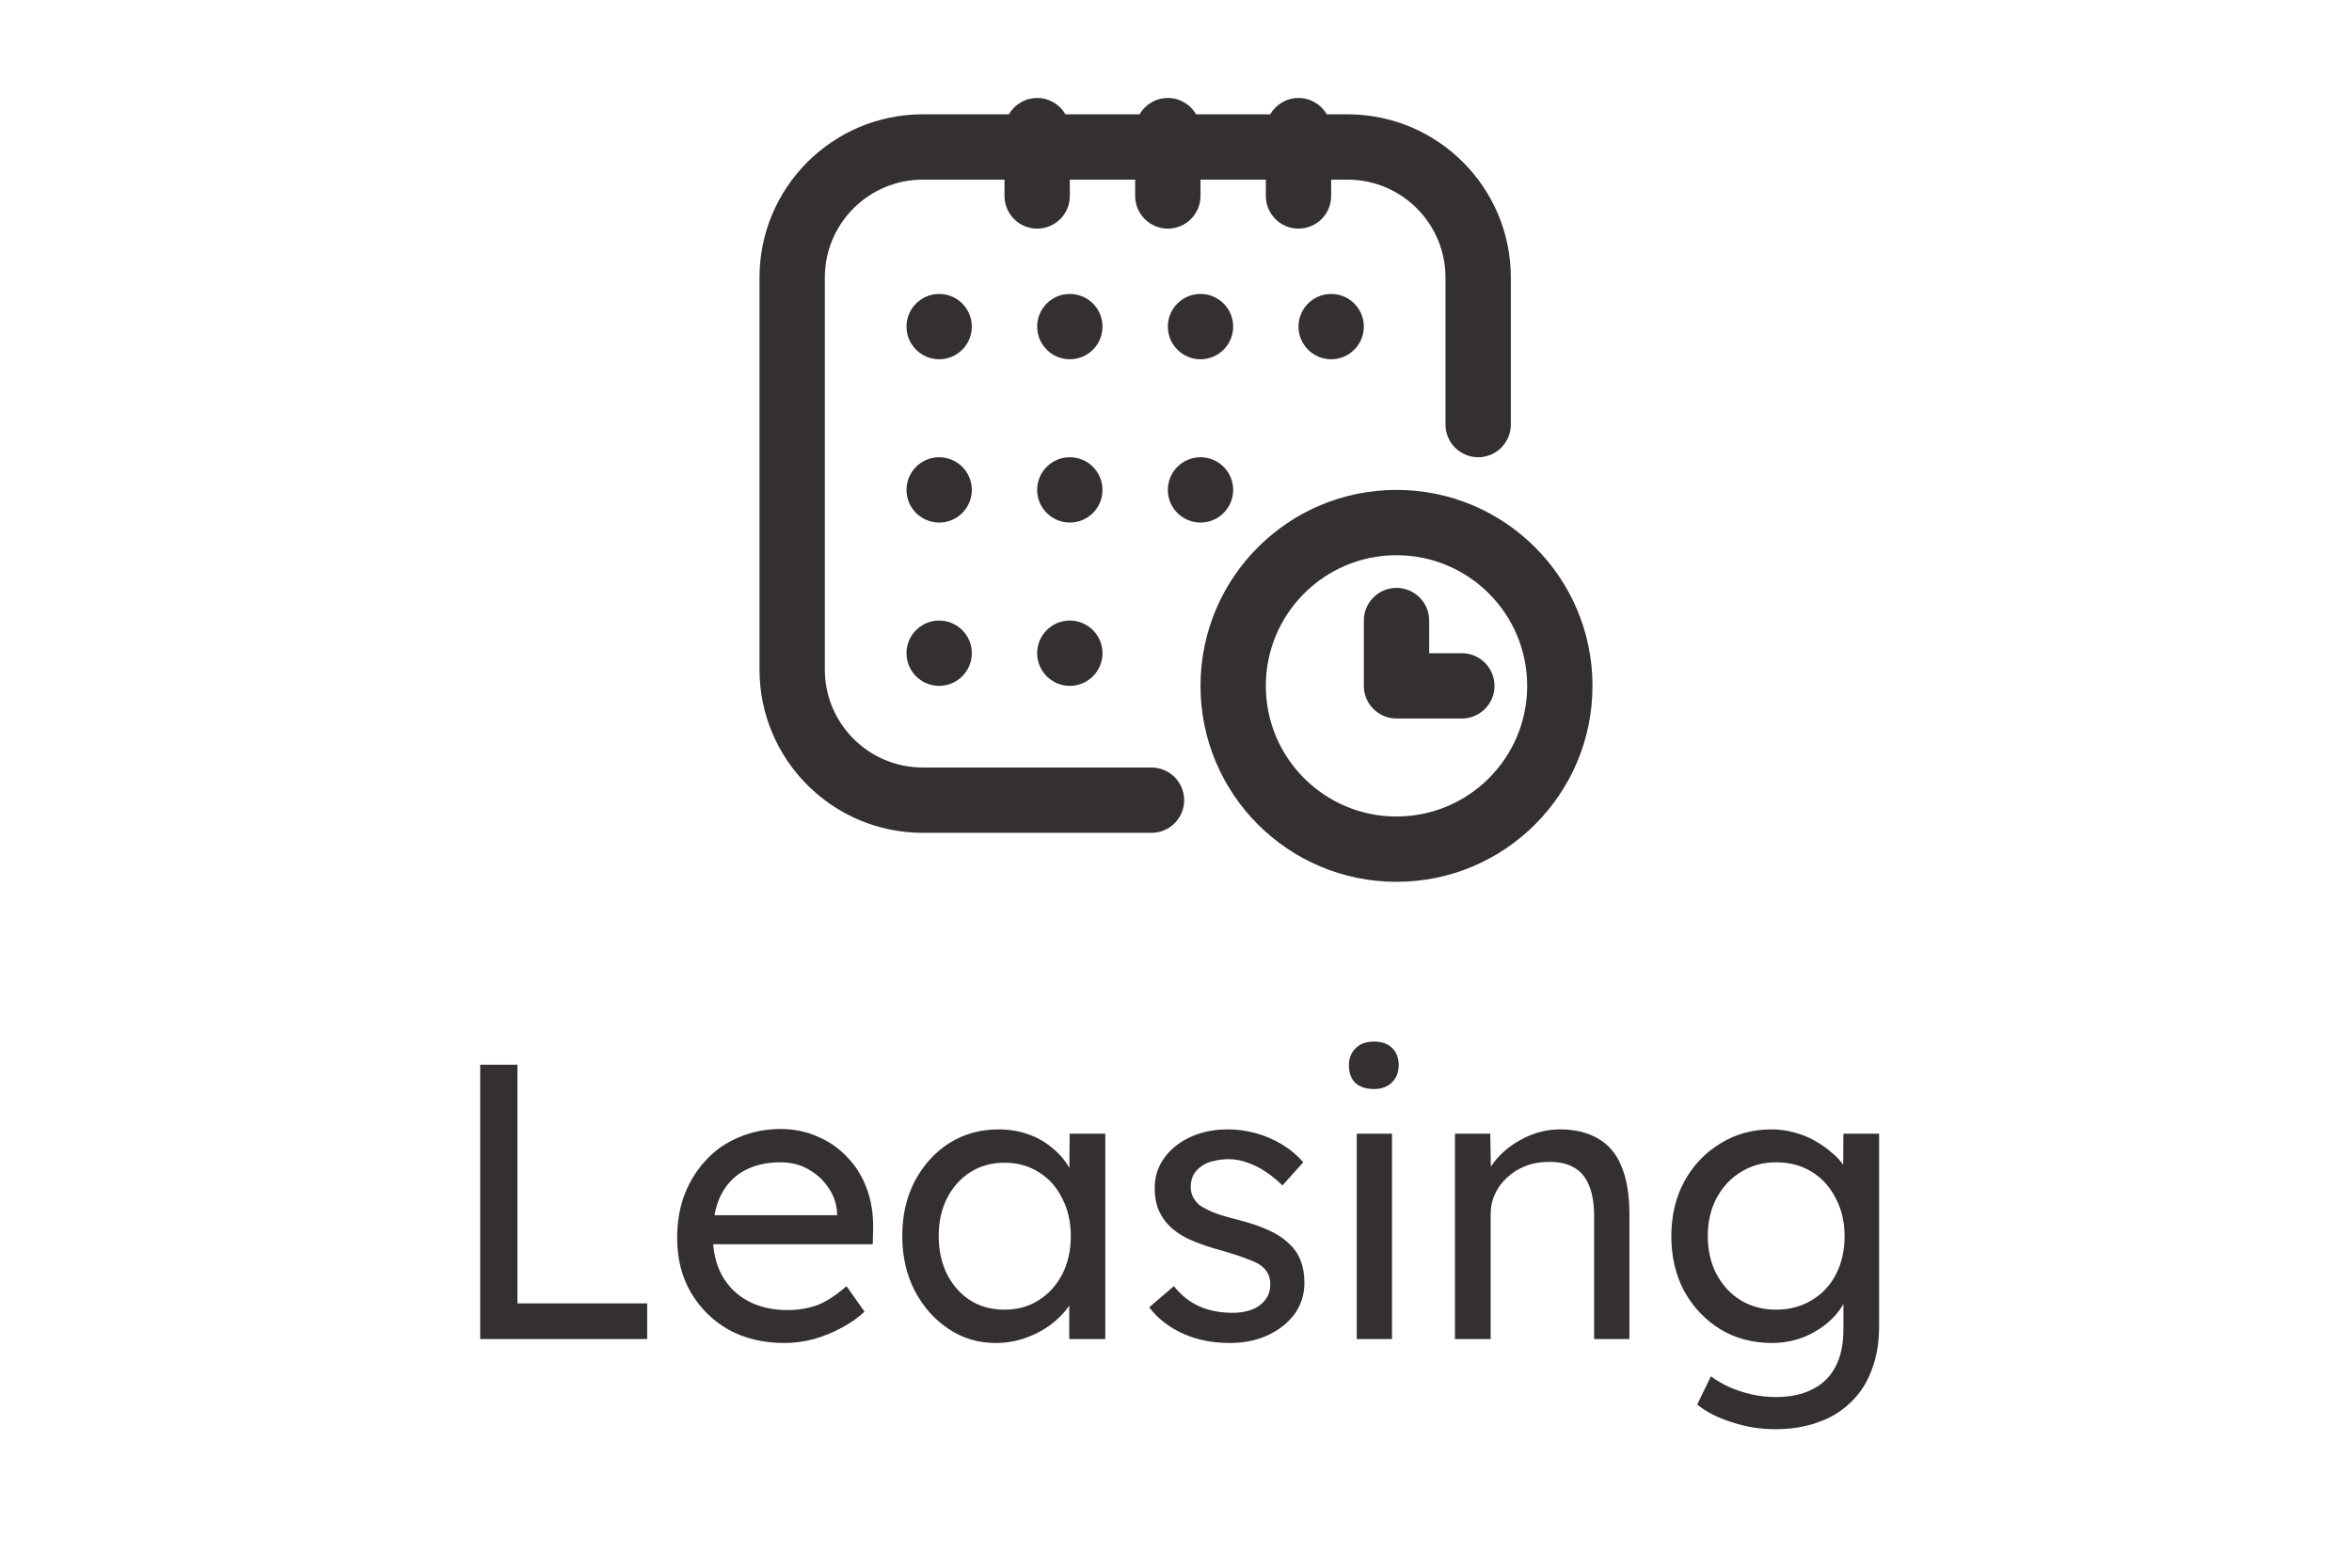
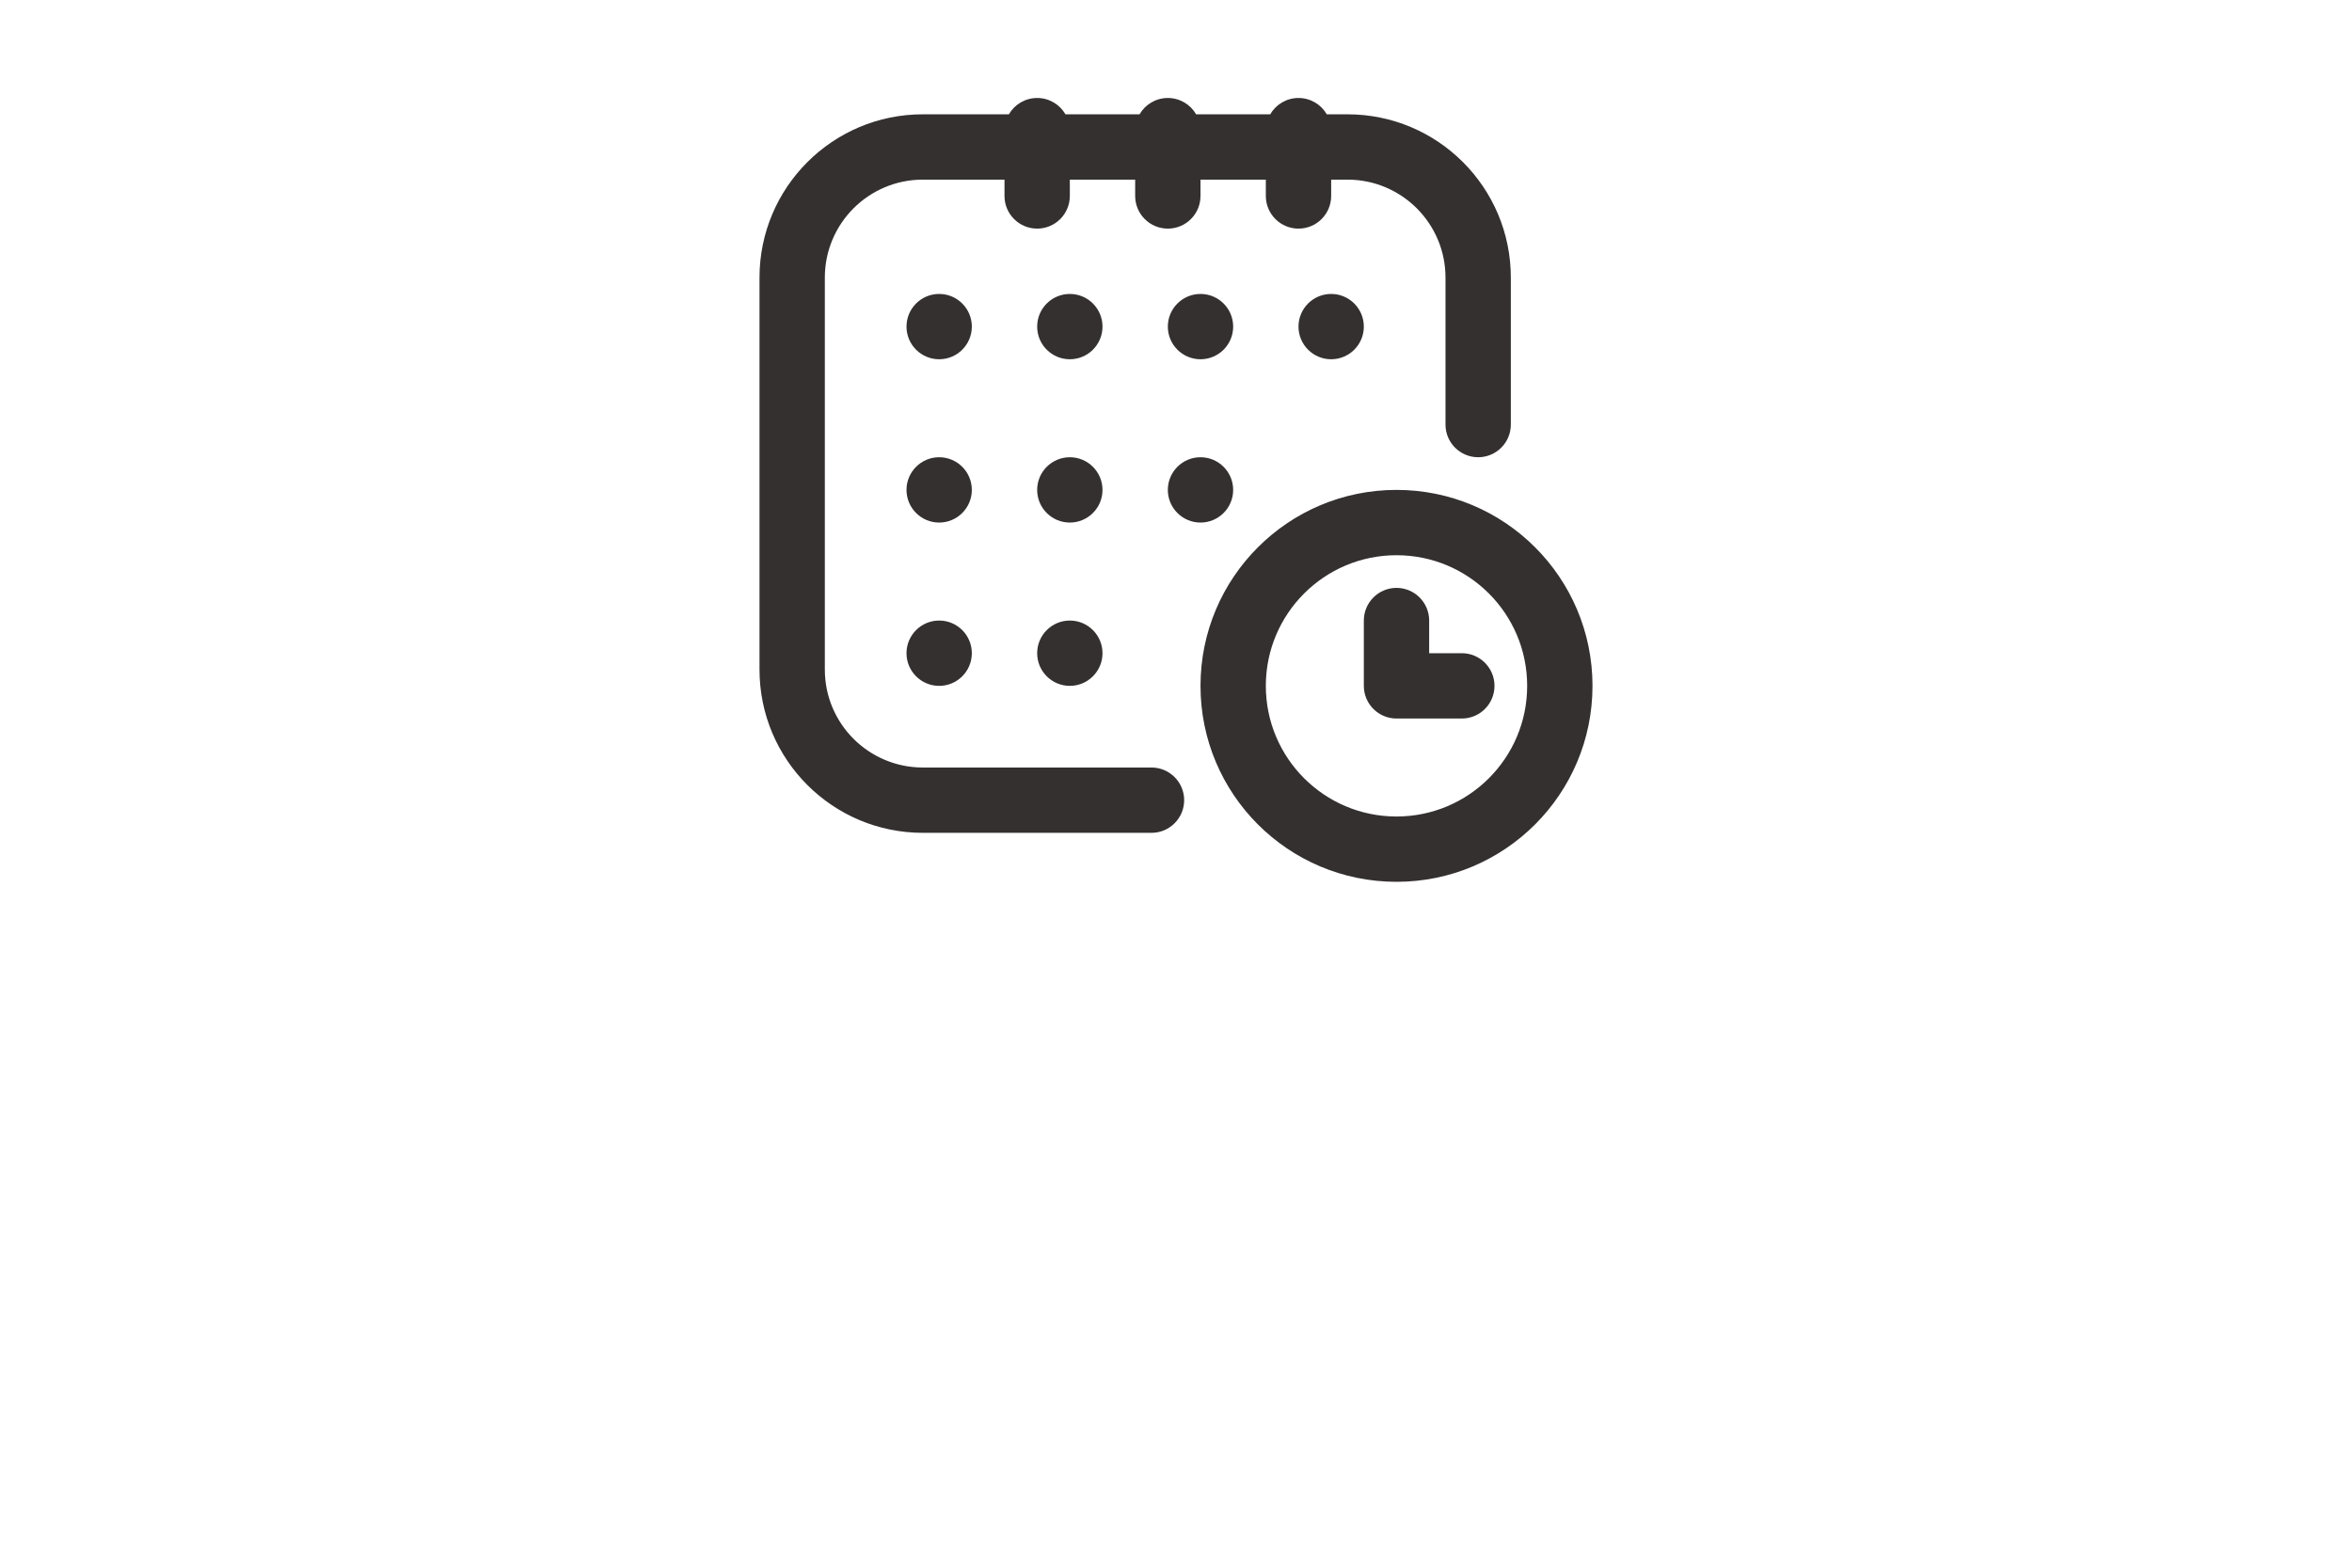
<svg xmlns="http://www.w3.org/2000/svg" width="72" height="48" viewBox="0 0 72 48" fill="none">
  <path fill-rule="evenodd" clip-rule="evenodd" d="M35.75 3C36.12 3 36.443 3.201 36.616 3.5H38.884C39.057 3.201 39.38 3 39.75 3C40.12 3 40.443 3.201 40.616 3.5H41.25C44.011 3.5 46.25 5.739 46.25 8.5V13C46.25 13.552 45.802 14 45.25 14C44.698 14 44.25 13.552 44.25 13V8.5C44.25 6.843 42.907 5.5 41.25 5.5H40.75V6C40.75 6.552 40.302 7 39.75 7C39.198 7 38.75 6.552 38.75 6V5.5H36.75V6C36.75 6.552 36.302 7 35.75 7C35.198 7 34.75 6.552 34.75 6V5.5H32.75V6C32.75 6.552 32.302 7 31.75 7C31.198 7 30.75 6.552 30.75 6V5.5H28.25C26.593 5.5 25.25 6.843 25.25 8.5V20.5C25.25 22.157 26.593 23.5 28.25 23.5H35.25C35.802 23.5 36.25 23.948 36.25 24.5C36.25 25.052 35.802 25.5 35.25 25.5H28.25C25.489 25.5 23.25 23.261 23.25 20.5V8.5C23.25 5.739 25.489 3.5 28.25 3.5H30.884C31.057 3.201 31.38 3 31.75 3C32.12 3 32.443 3.201 32.616 3.5H34.884C35.057 3.201 35.38 3 35.75 3ZM46.75 21C46.75 23.209 44.959 25 42.75 25C40.541 25 38.75 23.209 38.75 21C38.75 18.791 40.541 17 42.75 17C44.959 17 46.75 18.791 46.75 21ZM48.75 21C48.75 24.314 46.064 27 42.75 27C39.436 27 36.75 24.314 36.75 21C36.75 17.686 39.436 15 42.75 15C46.064 15 48.75 17.686 48.75 21ZM41.75 19V21C41.75 21.552 42.198 22 42.75 22H44.75C45.302 22 45.75 21.552 45.75 21C45.75 20.448 45.302 20 44.75 20H43.75V19C43.75 18.448 43.302 18 42.75 18C42.198 18 41.75 18.448 41.75 19ZM28.75 11C29.302 11 29.75 10.552 29.75 10C29.75 9.448 29.302 9 28.75 9C28.198 9 27.75 9.448 27.75 10C27.75 10.552 28.198 11 28.75 11ZM29.75 15C29.75 15.552 29.302 16 28.75 16C28.198 16 27.75 15.552 27.75 15C27.75 14.448 28.198 14 28.75 14C29.302 14 29.75 14.448 29.75 15ZM28.75 21C29.302 21 29.75 20.552 29.75 20C29.75 19.448 29.302 19 28.75 19C28.198 19 27.75 19.448 27.75 20C27.75 20.552 28.198 21 28.75 21ZM33.75 10C33.75 10.552 33.302 11 32.75 11C32.198 11 31.75 10.552 31.75 10C31.75 9.448 32.198 9 32.75 9C33.302 9 33.75 9.448 33.75 10ZM32.75 16C33.302 16 33.75 15.552 33.75 15C33.75 14.448 33.302 14 32.75 14C32.198 14 31.75 14.448 31.75 15C31.75 15.552 32.198 16 32.75 16ZM33.75 20C33.75 20.552 33.302 21 32.75 21C32.198 21 31.75 20.552 31.75 20C31.75 19.448 32.198 19 32.75 19C33.302 19 33.75 19.448 33.75 20ZM36.75 11C37.302 11 37.75 10.552 37.75 10C37.75 9.448 37.302 9 36.75 9C36.198 9 35.75 9.448 35.75 10C35.75 10.552 36.198 11 36.75 11ZM37.75 15C37.75 15.552 37.302 16 36.75 16C36.198 16 35.75 15.552 35.75 15C35.75 14.448 36.198 14 36.75 14C37.302 14 37.75 14.448 37.75 15ZM40.75 11C41.302 11 41.75 10.552 41.75 10C41.75 9.448 41.302 9 40.75 9C40.198 9 39.75 9.448 39.75 10C39.75 10.552 40.198 11 40.75 11Z" fill="#353030" />
-   <path d="M14.7 41V32.6H15.84V39.908H19.812V41H14.7ZM24.005 41.12C23.365 41.12 22.797 40.984 22.301 40.712C21.813 40.432 21.429 40.052 21.149 39.572C20.869 39.092 20.729 38.536 20.729 37.904C20.729 37.416 20.805 36.972 20.957 36.572C21.117 36.164 21.337 35.812 21.617 35.516C21.897 35.212 22.233 34.98 22.625 34.82C23.017 34.652 23.441 34.568 23.897 34.568C24.313 34.568 24.697 34.648 25.049 34.808C25.401 34.96 25.701 35.172 25.949 35.444C26.205 35.708 26.401 36.028 26.537 36.404C26.673 36.772 26.737 37.176 26.729 37.616L26.717 38.096H21.533L21.317 37.208H25.829L25.625 37.424V37.136C25.609 36.856 25.521 36.6 25.361 36.368C25.209 36.136 25.005 35.948 24.749 35.804C24.501 35.66 24.217 35.588 23.897 35.588C23.457 35.588 23.081 35.676 22.769 35.852C22.465 36.02 22.229 36.272 22.061 36.608C21.901 36.936 21.821 37.344 21.821 37.832C21.821 38.296 21.913 38.7 22.097 39.044C22.289 39.388 22.557 39.652 22.901 39.836C23.245 40.02 23.649 40.112 24.113 40.112C24.425 40.112 24.721 40.064 25.001 39.968C25.281 39.864 25.585 39.668 25.913 39.38L26.465 40.16C26.273 40.344 26.041 40.508 25.769 40.652C25.505 40.796 25.221 40.912 24.917 41C24.613 41.08 24.309 41.12 24.005 41.12ZM30.476 41.12C29.948 41.12 29.468 40.976 29.036 40.688C28.604 40.4 28.26 40.012 28.004 39.524C27.748 39.028 27.62 38.468 27.62 37.844C27.62 37.212 27.748 36.652 28.004 36.164C28.268 35.668 28.62 35.28 29.06 35C29.508 34.72 30.008 34.58 30.56 34.58C30.888 34.58 31.188 34.628 31.46 34.724C31.74 34.82 31.984 34.956 32.192 35.132C32.408 35.3 32.584 35.5 32.72 35.732C32.864 35.956 32.956 36.196 32.996 36.452L32.732 36.344L32.744 34.712H33.836V41H32.732V39.488L33.008 39.368C32.952 39.592 32.848 39.812 32.696 40.028C32.544 40.236 32.352 40.424 32.12 40.592C31.896 40.752 31.644 40.88 31.364 40.976C31.084 41.072 30.788 41.12 30.476 41.12ZM30.752 40.1C31.144 40.1 31.492 40.004 31.796 39.812C32.1 39.62 32.34 39.356 32.516 39.02C32.692 38.676 32.78 38.284 32.78 37.844C32.78 37.412 32.692 37.028 32.516 36.692C32.348 36.348 32.108 36.08 31.796 35.888C31.492 35.696 31.144 35.6 30.752 35.6C30.36 35.6 30.012 35.696 29.708 35.888C29.404 36.08 29.164 36.348 28.988 36.692C28.82 37.028 28.736 37.412 28.736 37.844C28.736 38.276 28.82 38.664 28.988 39.008C29.164 39.352 29.4 39.62 29.696 39.812C30 40.004 30.352 40.1 30.752 40.1ZM37.651 41.12C37.115 41.12 36.635 41.024 36.211 40.832C35.787 40.64 35.443 40.372 35.179 40.028L35.935 39.38C36.167 39.668 36.431 39.876 36.727 40.004C37.023 40.132 37.359 40.196 37.735 40.196C37.903 40.196 38.059 40.176 38.203 40.136C38.347 40.096 38.467 40.04 38.563 39.968C38.667 39.888 38.747 39.796 38.803 39.692C38.859 39.58 38.887 39.456 38.887 39.32C38.887 39.088 38.795 38.9 38.611 38.756C38.515 38.684 38.375 38.616 38.191 38.552C38.015 38.48 37.791 38.404 37.519 38.324C37.063 38.204 36.687 38.076 36.391 37.94C36.095 37.796 35.867 37.628 35.707 37.436C35.587 37.292 35.495 37.132 35.431 36.956C35.375 36.78 35.347 36.588 35.347 36.38C35.347 36.116 35.403 35.876 35.515 35.66C35.627 35.444 35.783 35.256 35.983 35.096C36.191 34.928 36.431 34.8 36.703 34.712C36.975 34.624 37.267 34.58 37.579 34.58C37.875 34.58 38.167 34.62 38.455 34.7C38.743 34.78 39.011 34.896 39.259 35.048C39.507 35.2 39.719 35.38 39.895 35.588L39.259 36.296C39.099 36.136 38.927 35.996 38.743 35.876C38.567 35.756 38.383 35.664 38.191 35.6C37.999 35.528 37.811 35.492 37.627 35.492C37.451 35.492 37.287 35.512 37.135 35.552C36.991 35.584 36.867 35.64 36.763 35.72C36.659 35.792 36.579 35.884 36.523 35.996C36.475 36.1 36.451 36.216 36.451 36.344C36.451 36.456 36.475 36.56 36.523 36.656C36.571 36.744 36.635 36.824 36.715 36.896C36.819 36.968 36.963 37.044 37.147 37.124C37.339 37.196 37.579 37.268 37.867 37.34C38.243 37.436 38.555 37.54 38.803 37.652C39.059 37.764 39.267 37.896 39.427 38.048C39.603 38.2 39.731 38.38 39.811 38.588C39.891 38.788 39.931 39.016 39.931 39.272C39.931 39.632 39.831 39.952 39.631 40.232C39.431 40.504 39.159 40.72 38.815 40.88C38.471 41.04 38.083 41.12 37.651 41.12ZM41.533 41V34.712H42.613V41H41.533ZM42.061 33.344C41.813 33.344 41.621 33.28 41.485 33.152C41.357 33.024 41.293 32.844 41.293 32.612C41.293 32.404 41.361 32.232 41.497 32.096C41.633 31.96 41.821 31.892 42.061 31.892C42.301 31.892 42.485 31.956 42.613 32.084C42.749 32.212 42.817 32.388 42.817 32.612C42.817 32.828 42.749 33.004 42.613 33.14C42.477 33.276 42.293 33.344 42.061 33.344ZM44.54 41V34.712H45.62L45.644 36.02L45.452 36.128C45.54 35.848 45.7 35.592 45.932 35.36C46.164 35.128 46.44 34.94 46.76 34.796C47.08 34.652 47.412 34.58 47.756 34.58C48.22 34.58 48.612 34.676 48.932 34.868C49.252 35.052 49.488 35.336 49.64 35.72C49.8 36.104 49.88 36.588 49.88 37.172V41H48.8V37.244C48.8 36.86 48.748 36.544 48.644 36.296C48.54 36.04 48.384 35.856 48.176 35.744C47.968 35.624 47.708 35.568 47.396 35.576C47.14 35.576 46.904 35.62 46.688 35.708C46.48 35.788 46.296 35.904 46.136 36.056C45.976 36.2 45.852 36.368 45.764 36.56C45.676 36.752 45.632 36.96 45.632 37.184V41H45.092C45.012 41 44.924 41 44.828 41C44.74 41 44.644 41 44.54 41ZM54.343 43.76C53.887 43.76 53.443 43.688 53.011 43.544C52.579 43.408 52.227 43.228 51.955 43.004L52.375 42.14C52.535 42.26 52.719 42.368 52.927 42.464C53.143 42.56 53.371 42.636 53.611 42.692C53.859 42.748 54.107 42.776 54.355 42.776C54.803 42.776 55.179 42.696 55.483 42.536C55.795 42.384 56.031 42.152 56.191 41.84C56.351 41.536 56.431 41.16 56.431 40.712V39.512L56.575 39.536C56.519 39.808 56.375 40.068 56.143 40.316C55.919 40.556 55.639 40.752 55.303 40.904C54.967 41.048 54.615 41.12 54.247 41.12C53.655 41.12 53.127 40.98 52.663 40.7C52.199 40.412 51.831 40.024 51.559 39.536C51.295 39.04 51.163 38.48 51.163 37.856C51.163 37.224 51.295 36.664 51.559 36.176C51.831 35.68 52.199 35.292 52.663 35.012C53.127 34.724 53.647 34.58 54.223 34.58C54.471 34.58 54.707 34.612 54.931 34.676C55.155 34.732 55.363 34.816 55.555 34.928C55.755 35.04 55.931 35.164 56.083 35.3C56.243 35.428 56.371 35.572 56.467 35.732C56.571 35.884 56.639 36.036 56.671 36.188L56.419 36.224L56.431 34.712H57.523V40.616C57.523 41.12 57.447 41.564 57.295 41.948C57.151 42.34 56.939 42.668 56.659 42.932C56.387 43.204 56.055 43.408 55.663 43.544C55.271 43.688 54.831 43.76 54.343 43.76ZM54.367 40.1C54.775 40.1 55.139 40.004 55.459 39.812C55.779 39.62 56.027 39.356 56.203 39.02C56.379 38.676 56.467 38.284 56.467 37.844C56.467 37.412 56.375 37.024 56.191 36.68C56.015 36.336 55.771 36.068 55.459 35.876C55.147 35.684 54.783 35.588 54.367 35.588C53.967 35.588 53.607 35.688 53.287 35.888C52.975 36.08 52.727 36.348 52.543 36.692C52.367 37.028 52.279 37.412 52.279 37.844C52.279 38.276 52.367 38.664 52.543 39.008C52.727 39.352 52.975 39.62 53.287 39.812C53.607 40.004 53.967 40.1 54.367 40.1Z" fill="#353030" />
</svg>